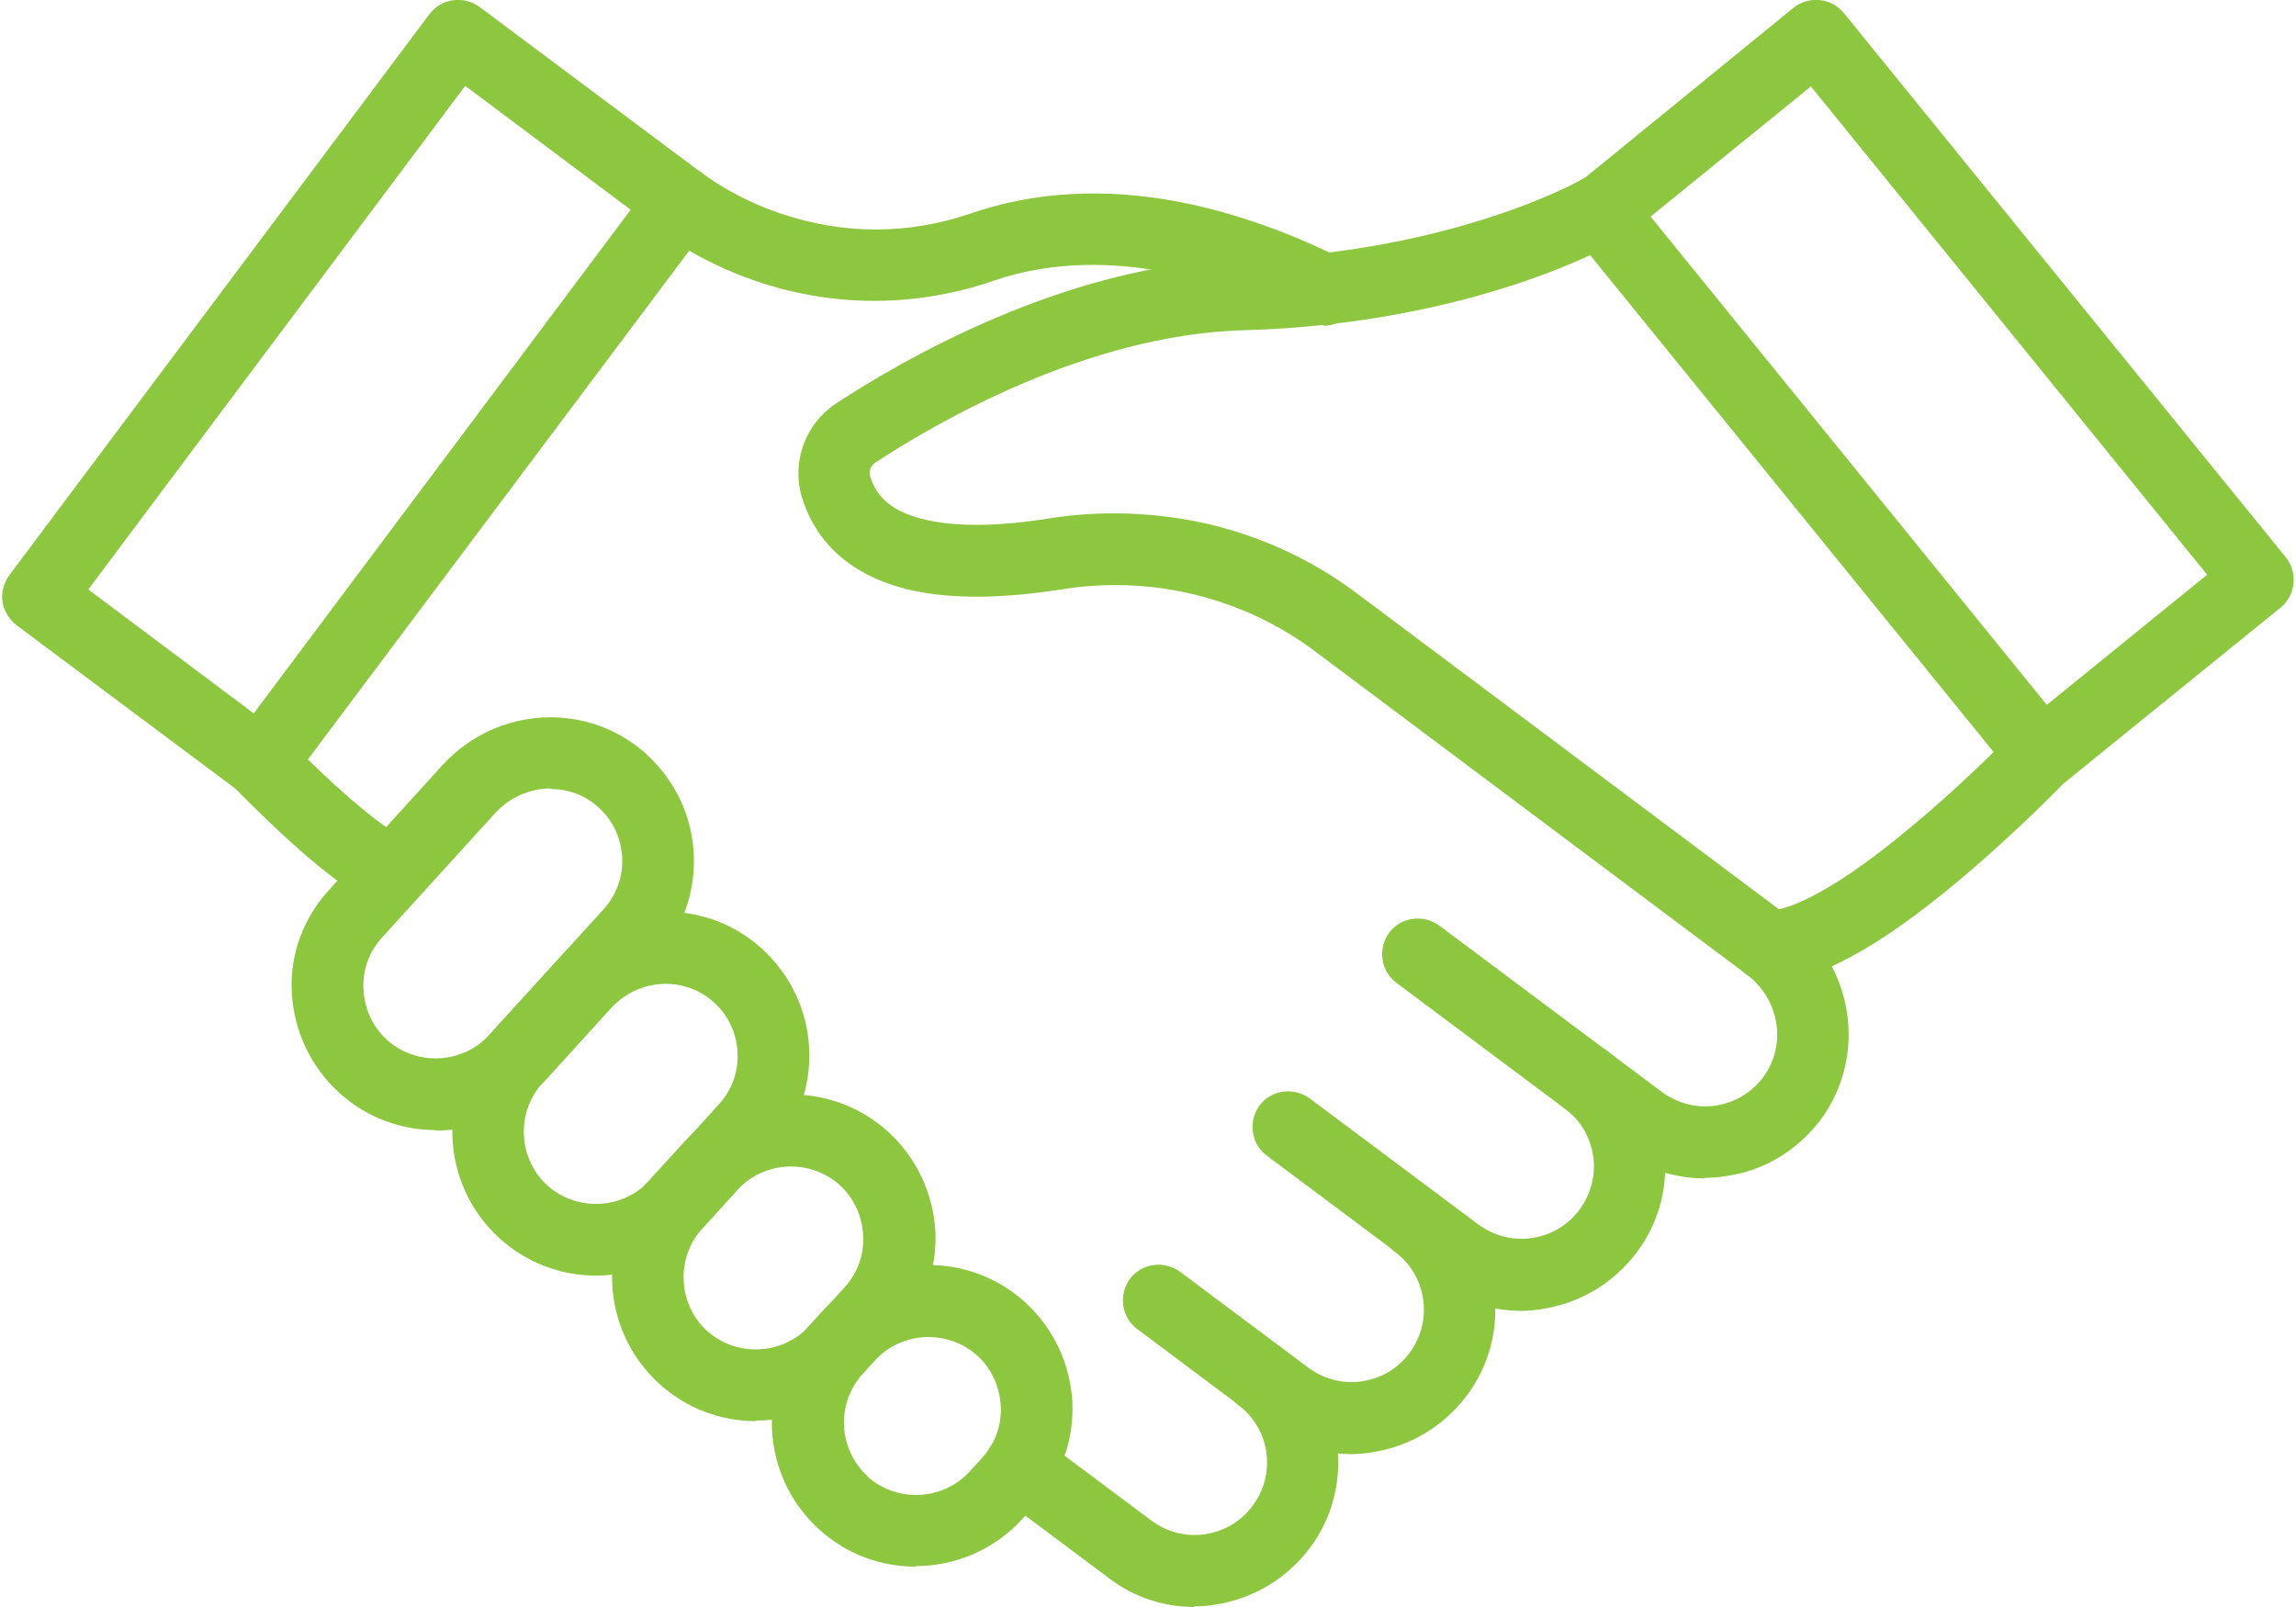
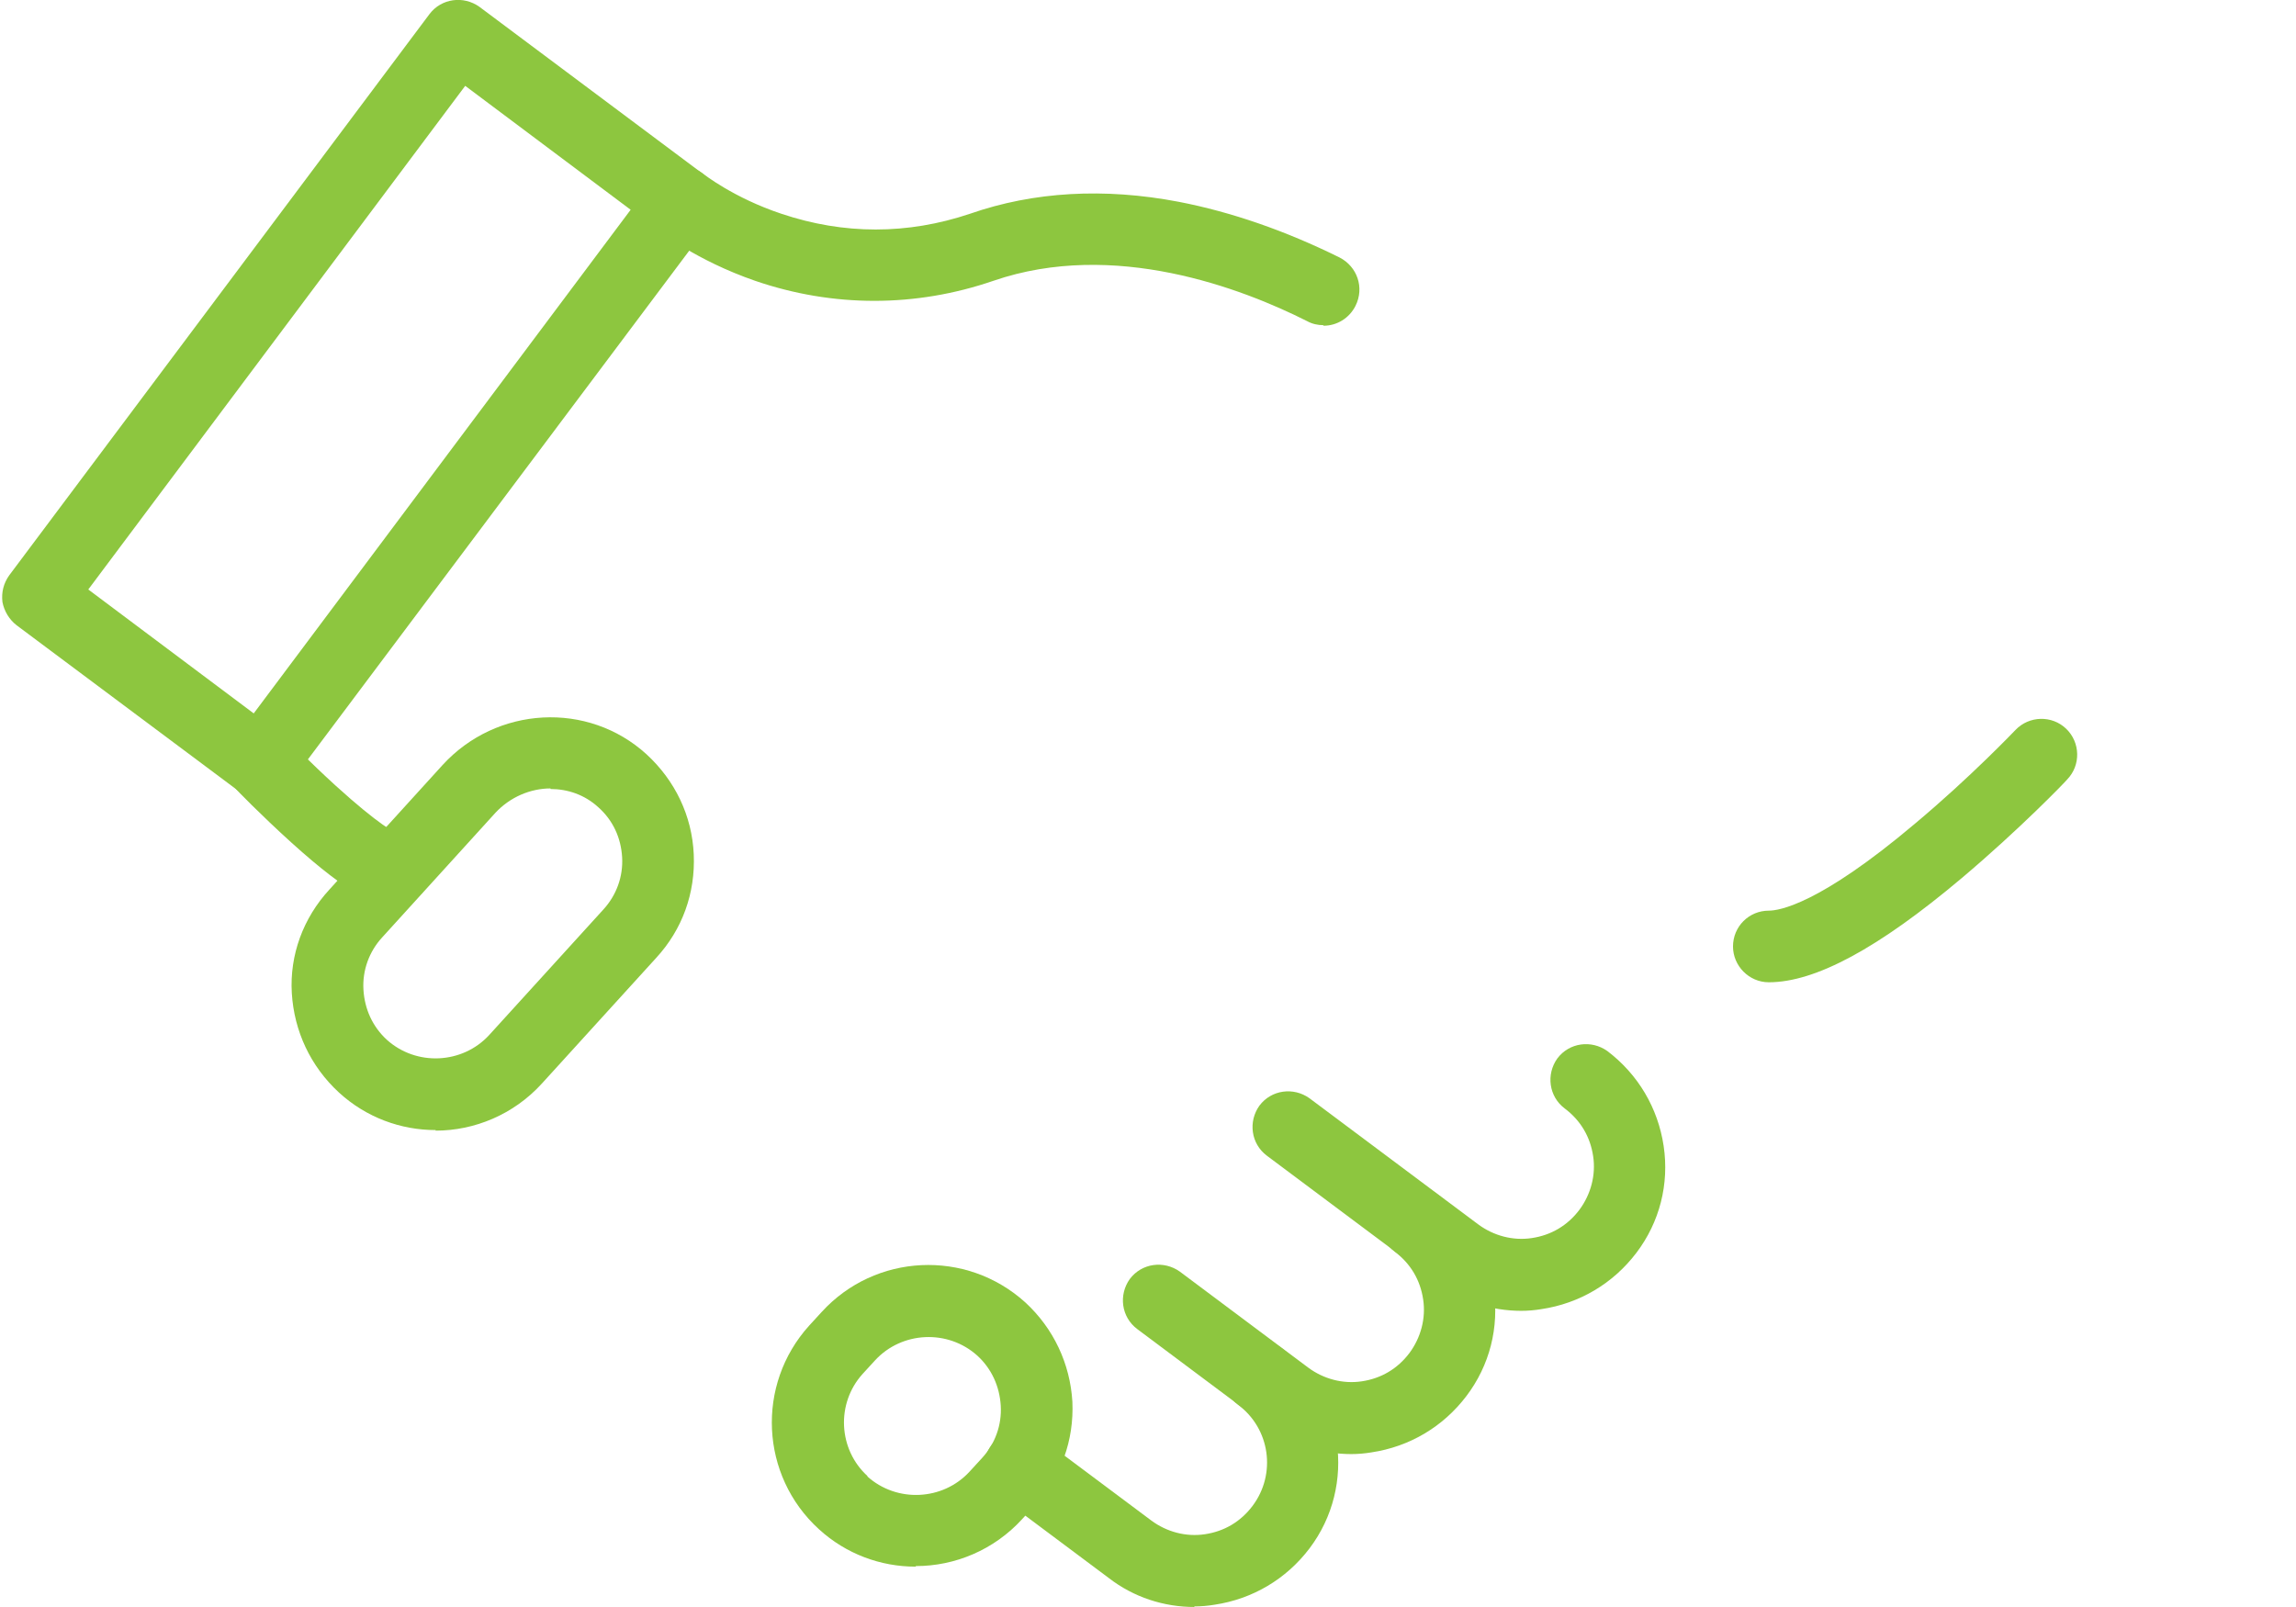
<svg xmlns="http://www.w3.org/2000/svg" id="Layer_167ffa9f4518d2" viewBox="0 0 40.3 28.27" aria-hidden="true" style="fill:url(#CerosGradient_iddac4506cb);" width="40px" height="28px">
  <defs>
    <linearGradient class="cerosgradient" data-cerosgradient="true" id="CerosGradient_iddac4506cb" gradientUnits="userSpaceOnUse" x1="50%" y1="100%" x2="50%" y2="0%">
      <stop offset="0%" stop-color="#8DC63F" />
      <stop offset="100%" stop-color="#8DC63F" />
    </linearGradient>
    <linearGradient />
    <style>
      .cls-1-67ffa9f4518d2{
        fill: #b0b0b0;
        fill-rule: evenodd;
      }
    </style>
  </defs>
-   <path class="cls-1-67ffa9f4518d2" d="M29.95,20.73c-.54,0-1.07-.17-1.51-.51l-3.92-2.93c-.28-.21-.33-.6-.13-.88.21-.28.6-.33.88-.13l3.92,2.93c.27.2.61.29.94.24.34-.05.64-.23.84-.5.42-.56.29-1.37-.28-1.8l-7.6-5.69c-1.26-.95-2.89-1.35-4.47-1.09-1.03.16-1.9.17-2.6.02-1.29-.28-1.78-1.05-1.96-1.65-.18-.62.06-1.28.6-1.64,1.11-.73,4.03-2.45,7.12-2.54,3.7-.11,5.97-1.38,5.99-1.4.3-.17.69-.07.86.23.17.3.07.69-.23.86-.1.06-2.55,1.45-6.58,1.56-2.77.08-5.45,1.66-6.47,2.33-.08.05-.11.15-.09.23.08.26.26.62,1.01.78.54.12,1.26.11,2.14-.03.95-.15,1.91-.11,2.85.11.94.23,1.81.64,2.58,1.22l7.6,5.69c1.13.84,1.37,2.44.54,3.56-.41.54-1,.9-1.67.99-.12.02-.24.03-.37.03h0Z" style="fill:url(#CerosGradient_iddac4506cb);" />
  <path class="cls-1-67ffa9f4518d2" d="M26.72,23.06c-.54,0-1.07-.17-1.51-.51l-2.97-2.22c-.28-.21-.33-.6-.13-.88.21-.28.6-.33.88-.13l2.97,2.22c.27.2.61.29.94.24.34-.05.63-.22.84-.5.2-.27.29-.61.24-.94-.05-.34-.22-.63-.5-.84-.28-.21-.33-.6-.13-.88.21-.28.6-.33.88-.13.54.41.89,1,.99,1.67.1.67-.07,1.34-.48,1.88-.41.54-1,.89-1.67.99-.12.02-.24.03-.36.03h0Z" style="fill:url(#CerosGradient_iddac4506cb);" />
  <path class="cls-1-67ffa9f4518d2" d="M23.73,25.58c-.54,0-1.07-.17-1.51-.51l-2.26-1.69c-.28-.21-.33-.6-.13-.88.21-.28.6-.33.88-.13l2.26,1.69c.27.2.61.29.94.24.34-.05.63-.22.84-.5.2-.27.29-.61.24-.94-.05-.34-.22-.63-.5-.84-.28-.21-.33-.6-.13-.88.21-.28.6-.33.88-.13.54.41.89,1,.99,1.67.1.67-.07,1.34-.48,1.88-.41.54-1,.89-1.67.99-.12.02-.24.03-.36.03h0Z" style="fill:url(#CerosGradient_iddac4506cb);" />
  <path class="cls-1-67ffa9f4518d2" d="M20.97,28.27c-.54,0-1.07-.17-1.51-.51l-1.94-1.45c-.28-.21-.33-.6-.13-.88.21-.28.6-.33.88-.13l1.94,1.45c.27.2.61.29.94.24.34-.05.63-.22.84-.5.42-.56.31-1.36-.26-1.78-.28-.21-.33-.6-.13-.88.21-.28.6-.33.88-.13,1.12.84,1.35,2.43.51,3.54-.41.54-1,.89-1.67.99-.12.02-.24.03-.36.03h0Z" style="fill:url(#CerosGradient_iddac4506cb);" />
  <path class="cls-1-67ffa9f4518d2" d="M7.62,19.88c-.61,0-1.22-.22-1.7-.66-.5-.46-.79-1.08-.83-1.75s.2-1.32.66-1.82l1.99-2.19c.95-1.04,2.56-1.13,3.59-.19.5.46.8,1.08.83,1.76.03.68-.2,1.32-.66,1.82l-2.01,2.21c-.5.55-1.19.83-1.87.83h0ZM9.64,13.87c-.35,0-.71.15-.97.43l-1.99,2.19c-.23.25-.35.58-.33.92.02.34.16.65.41.88.52.47,1.33.43,1.8-.08l2.01-2.21c.23-.25.35-.58.33-.92-.02-.34-.16-.65-.42-.88-.24-.22-.54-.32-.84-.32h0Z" style="fill:url(#CerosGradient_iddac4506cb);" />
-   <path class="cls-1-67ffa9f4518d2" d="M10.44,22.44c-.61,0-1.22-.22-1.7-.66-1.03-.94-1.11-2.54-.17-3.58l1.2-1.32c.95-1.04,2.56-1.13,3.59-.19.5.46.8,1.08.83,1.76.03.68-.2,1.32-.66,1.82l-1.22,1.34c-.5.55-1.19.83-1.87.83h0ZM9.5,19.05c-.47.52-.43,1.33.08,1.8.52.47,1.33.43,1.8-.08l1.22-1.34c.23-.25.35-.58.33-.92-.02-.34-.16-.65-.42-.88-.52-.47-1.33-.42-1.81.11l-1.2,1.32Z" style="fill:url(#CerosGradient_iddac4506cb);" />
-   <path class="cls-1-67ffa9f4518d2" d="M13.25,25c-.61,0-1.22-.22-1.7-.66-1.03-.94-1.11-2.54-.17-3.58l.62-.68c.94-1.03,2.54-1.11,3.58-.17.5.46.79,1.08.83,1.75.03.68-.2,1.32-.66,1.82l-.62.68c-.5.55-1.19.83-1.87.83h0ZM12.39,23.41c.52.47,1.33.43,1.8-.08l.62-.68c.23-.25.35-.58.33-.92-.02-.34-.16-.65-.41-.88-.52-.47-1.33-.43-1.8.08l-.62.68c-.47.52-.43,1.33.08,1.8Z" style="fill:url(#CerosGradient_iddac4506cb);" />
  <path class="cls-1-67ffa9f4518d2" d="M16.06,27.56c-.61,0-1.22-.22-1.7-.66-1.03-.94-1.11-2.54-.17-3.58l.22-.24c.94-1.03,2.54-1.11,3.58-.17.5.46.79,1.08.83,1.75.03.68-.2,1.32-.66,1.82l-.22.24c-.5.55-1.19.83-1.87.83h0ZM15.21,25.97c.52.47,1.33.43,1.8-.08l.22-.24c.23-.25.35-.58.33-.92-.02-.34-.16-.65-.41-.88-.52-.47-1.33-.43-1.8.08l-.22.24c-.47.52-.43,1.33.09,1.8h0Z" style="fill:url(#CerosGradient_iddac4506cb);" />
  <path class="cls-1-67ffa9f4518d2" d="M4.54,14.05c-.13,0-.26-.04-.38-.13L.25,11c-.13-.1-.22-.25-.25-.41-.02-.17.02-.33.12-.47L7.51.25c.21-.28.6-.33.88-.13l3.92,2.93c.13.1.22.25.25.41.02.17-.02.33-.12.47l-7.39,9.86c-.12.17-.31.25-.5.25h0ZM1.51,10.37l2.91,2.18L11.05,3.69l-2.91-2.18L1.51,10.37Z" style="fill:url(#CerosGradient_iddac4506cb);" />
  <path class="cls-1-67ffa9f4518d2" d="M23.23,5.72c-.09,0-.19-.02-.28-.07-1.15-.58-3.4-1.44-5.52-.71-1.37.47-2.82.47-4.19,0-1.04-.36-1.68-.87-1.7-.89-.27-.22-.31-.61-.09-.89.22-.27.61-.31.88-.1,0,0,.53.42,1.37.7,1.1.37,2.22.37,3.32,0,1.12-.39,2.36-.46,3.67-.21.93.18,1.88.51,2.83.98.31.16.44.53.28.85-.11.22-.33.35-.56.35h0Z" style="fill:url(#CerosGradient_iddac4506cb);" />
-   <path class="cls-1-67ffa9f4518d2" d="M35.87,13.91s-.04,0-.06,0c-.17-.02-.32-.1-.42-.23l-7.77-9.57c-.11-.13-.15-.3-.14-.46.02-.17.1-.32.23-.42L31.5.14c.27-.22.67-.18.89.09l7.77,9.57c.22.27.18.67-.09.89l-3.8,3.08c-.11.09-.25.14-.4.14h0ZM28.99,3.81l6.97,8.59,2.82-2.29L31.81,1.52l-2.82,2.29Z" style="fill:url(#CerosGradient_iddac4506cb);" />
  <path class="cls-1-67ffa9f4518d2" d="M31.08,17.28s0,0-.01,0c-.35,0-.63-.29-.63-.63,0-.35.28-.63.63-.63h0c.18,0,.89-.11,2.57-1.53.97-.81,1.76-1.64,1.77-1.65.24-.25.64-.26.89-.02.25.24.26.64.02.89-.03.04-.84.88-1.86,1.74-1.46,1.23-2.57,1.83-3.39,1.83h0Z" style="fill:url(#CerosGradient_iddac4506cb);" />
  <path class="cls-1-67ffa9f4518d2" d="M6.9,15.94s-.03,0-.04,0c-.3-.02-.73-.17-1.78-1.12-.53-.48-.98-.94-.99-.96-.24-.25-.23-.65.02-.89.25-.24.65-.23.89.02,0,0,.4.41.86.83.77.7,1.06.84,1.12.86.33.04.57.33.55.66-.02.33-.3.59-.63.59h0ZM6.94,14.68h0,0Z" style="fill:url(#CerosGradient_iddac4506cb);" />
</svg>